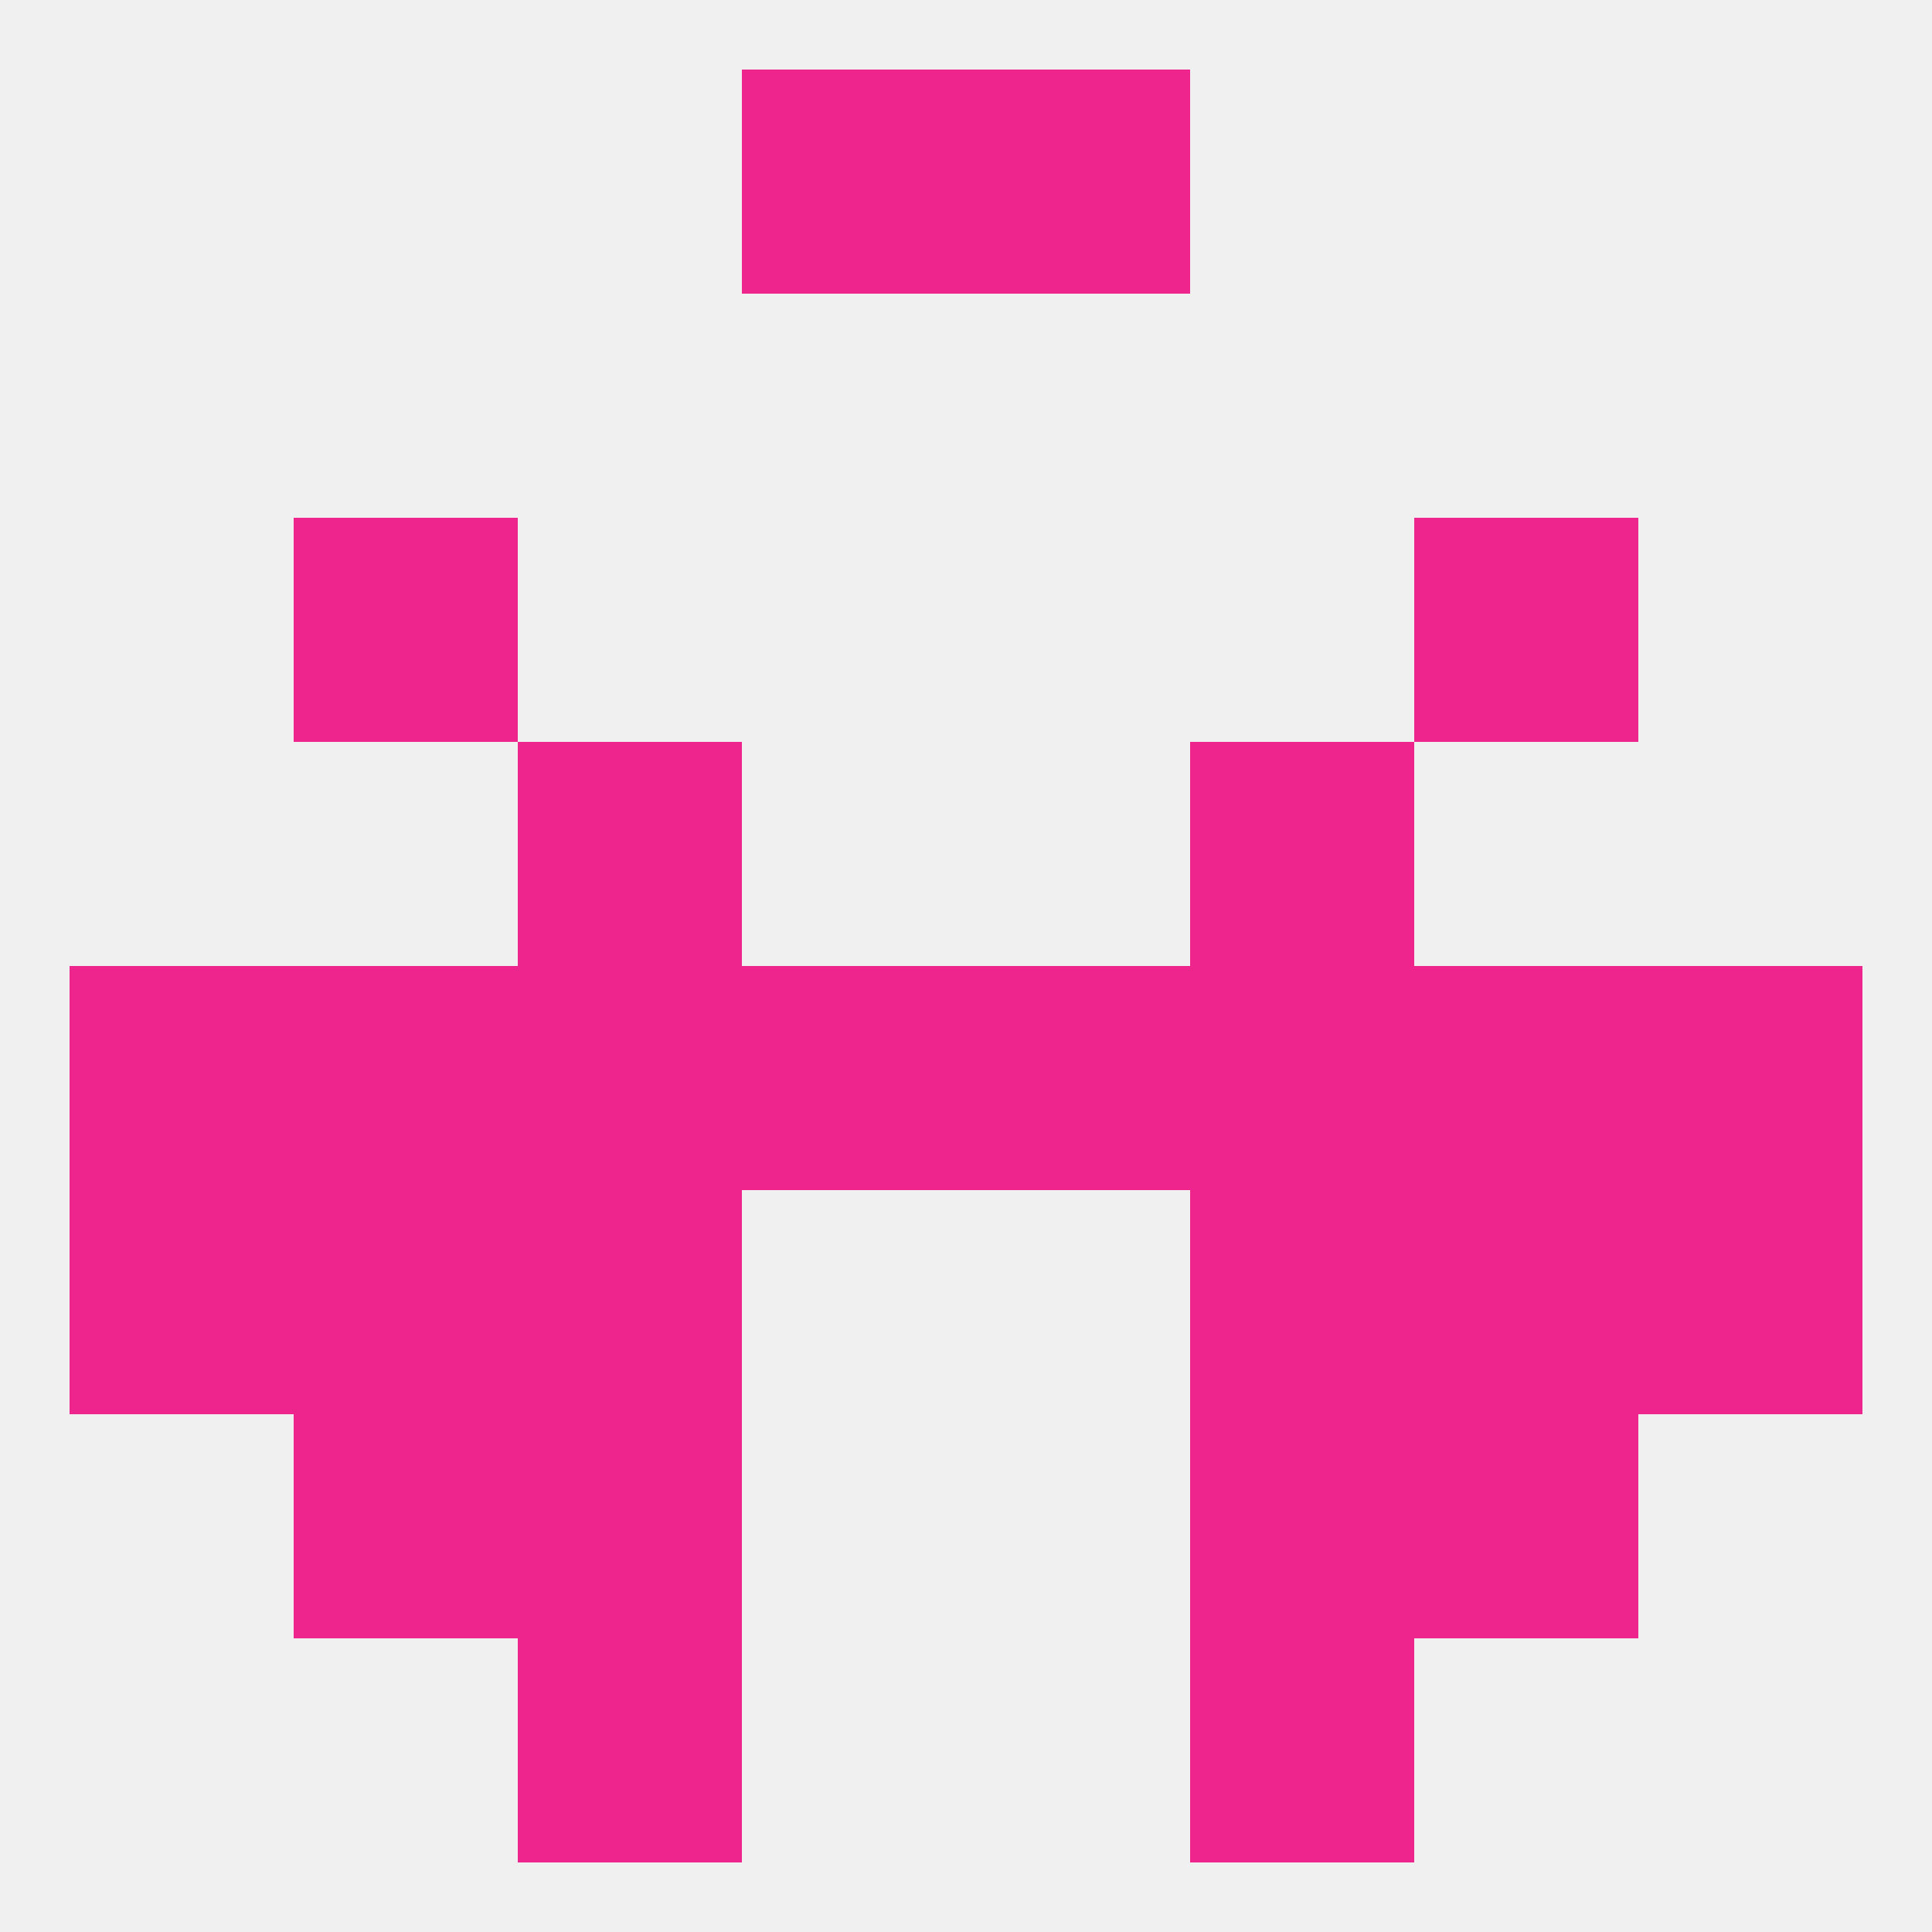
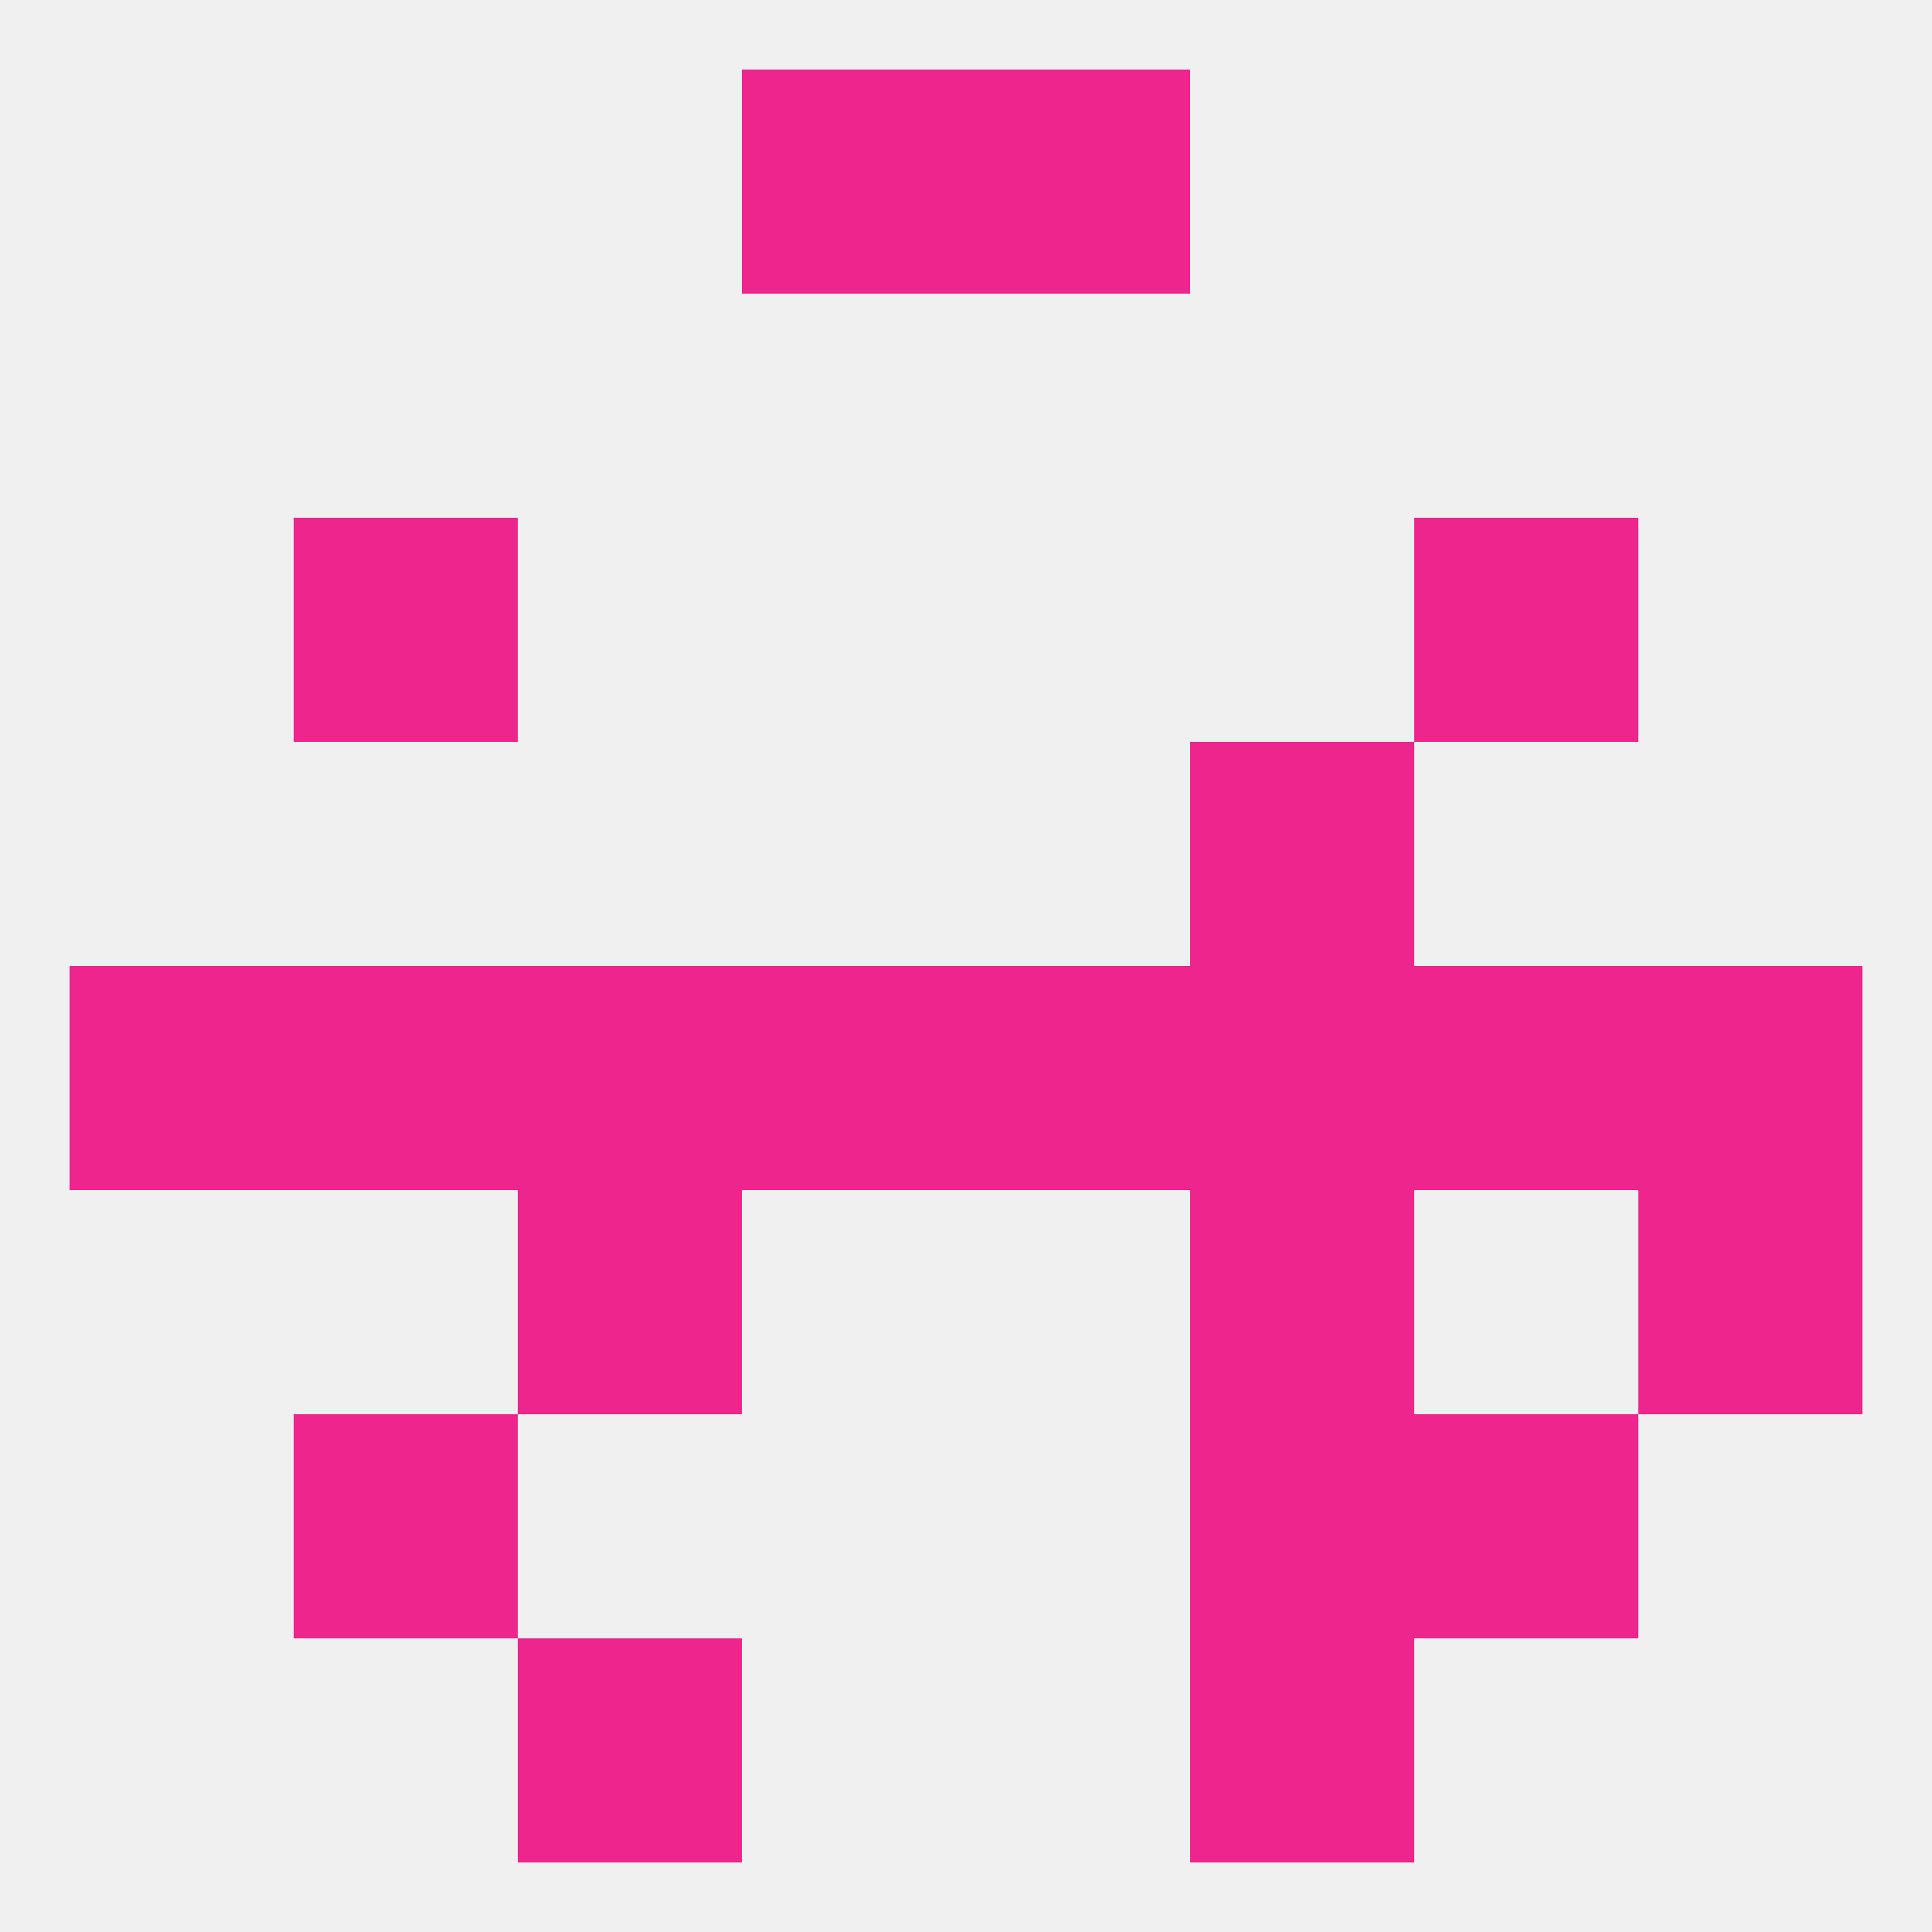
<svg xmlns="http://www.w3.org/2000/svg" version="1.1" baseprofile="full" width="250" height="250" viewBox="0 0 250 250">
  <rect width="100%" height="100%" fill="rgba(240,240,240,255)" />
  <rect x="9" y="125" width="29" height="29" fill="rgba(237,37,141,255)" />
  <rect x="212" y="125" width="29" height="29" fill="rgba(237,37,141,255)" />
  <rect x="125" y="125" width="29" height="29" fill="rgba(237,37,141,255)" />
  <rect x="38" y="125" width="29" height="29" fill="rgba(237,37,141,255)" />
  <rect x="183" y="125" width="29" height="29" fill="rgba(237,37,141,255)" />
  <rect x="154" y="125" width="29" height="29" fill="rgba(237,37,141,255)" />
  <rect x="96" y="125" width="29" height="29" fill="rgba(237,37,141,255)" />
  <rect x="67" y="125" width="29" height="29" fill="rgba(237,37,141,255)" />
  <rect x="154" y="154" width="29" height="29" fill="rgba(237,37,141,255)" />
-   <rect x="9" y="154" width="29" height="29" fill="rgba(237,37,141,255)" />
  <rect x="212" y="154" width="29" height="29" fill="rgba(237,37,141,255)" />
-   <rect x="38" y="154" width="29" height="29" fill="rgba(237,37,141,255)" />
-   <rect x="183" y="154" width="29" height="29" fill="rgba(237,37,141,255)" />
  <rect x="67" y="154" width="29" height="29" fill="rgba(237,37,141,255)" />
-   <rect x="67" y="96" width="29" height="29" fill="rgba(237,37,141,255)" />
  <rect x="154" y="96" width="29" height="29" fill="rgba(237,37,141,255)" />
  <rect x="38" y="67" width="29" height="29" fill="rgba(237,37,141,255)" />
  <rect x="183" y="67" width="29" height="29" fill="rgba(237,37,141,255)" />
  <rect x="96" y="9" width="29" height="29" fill="rgba(237,37,141,255)" />
  <rect x="125" y="9" width="29" height="29" fill="rgba(237,37,141,255)" />
  <rect x="67" y="212" width="29" height="29" fill="rgba(237,37,141,255)" />
  <rect x="154" y="212" width="29" height="29" fill="rgba(237,37,141,255)" />
  <rect x="38" y="183" width="29" height="29" fill="rgba(237,37,141,255)" />
  <rect x="183" y="183" width="29" height="29" fill="rgba(237,37,141,255)" />
-   <rect x="67" y="183" width="29" height="29" fill="rgba(237,37,141,255)" />
  <rect x="154" y="183" width="29" height="29" fill="rgba(237,37,141,255)" />
</svg>